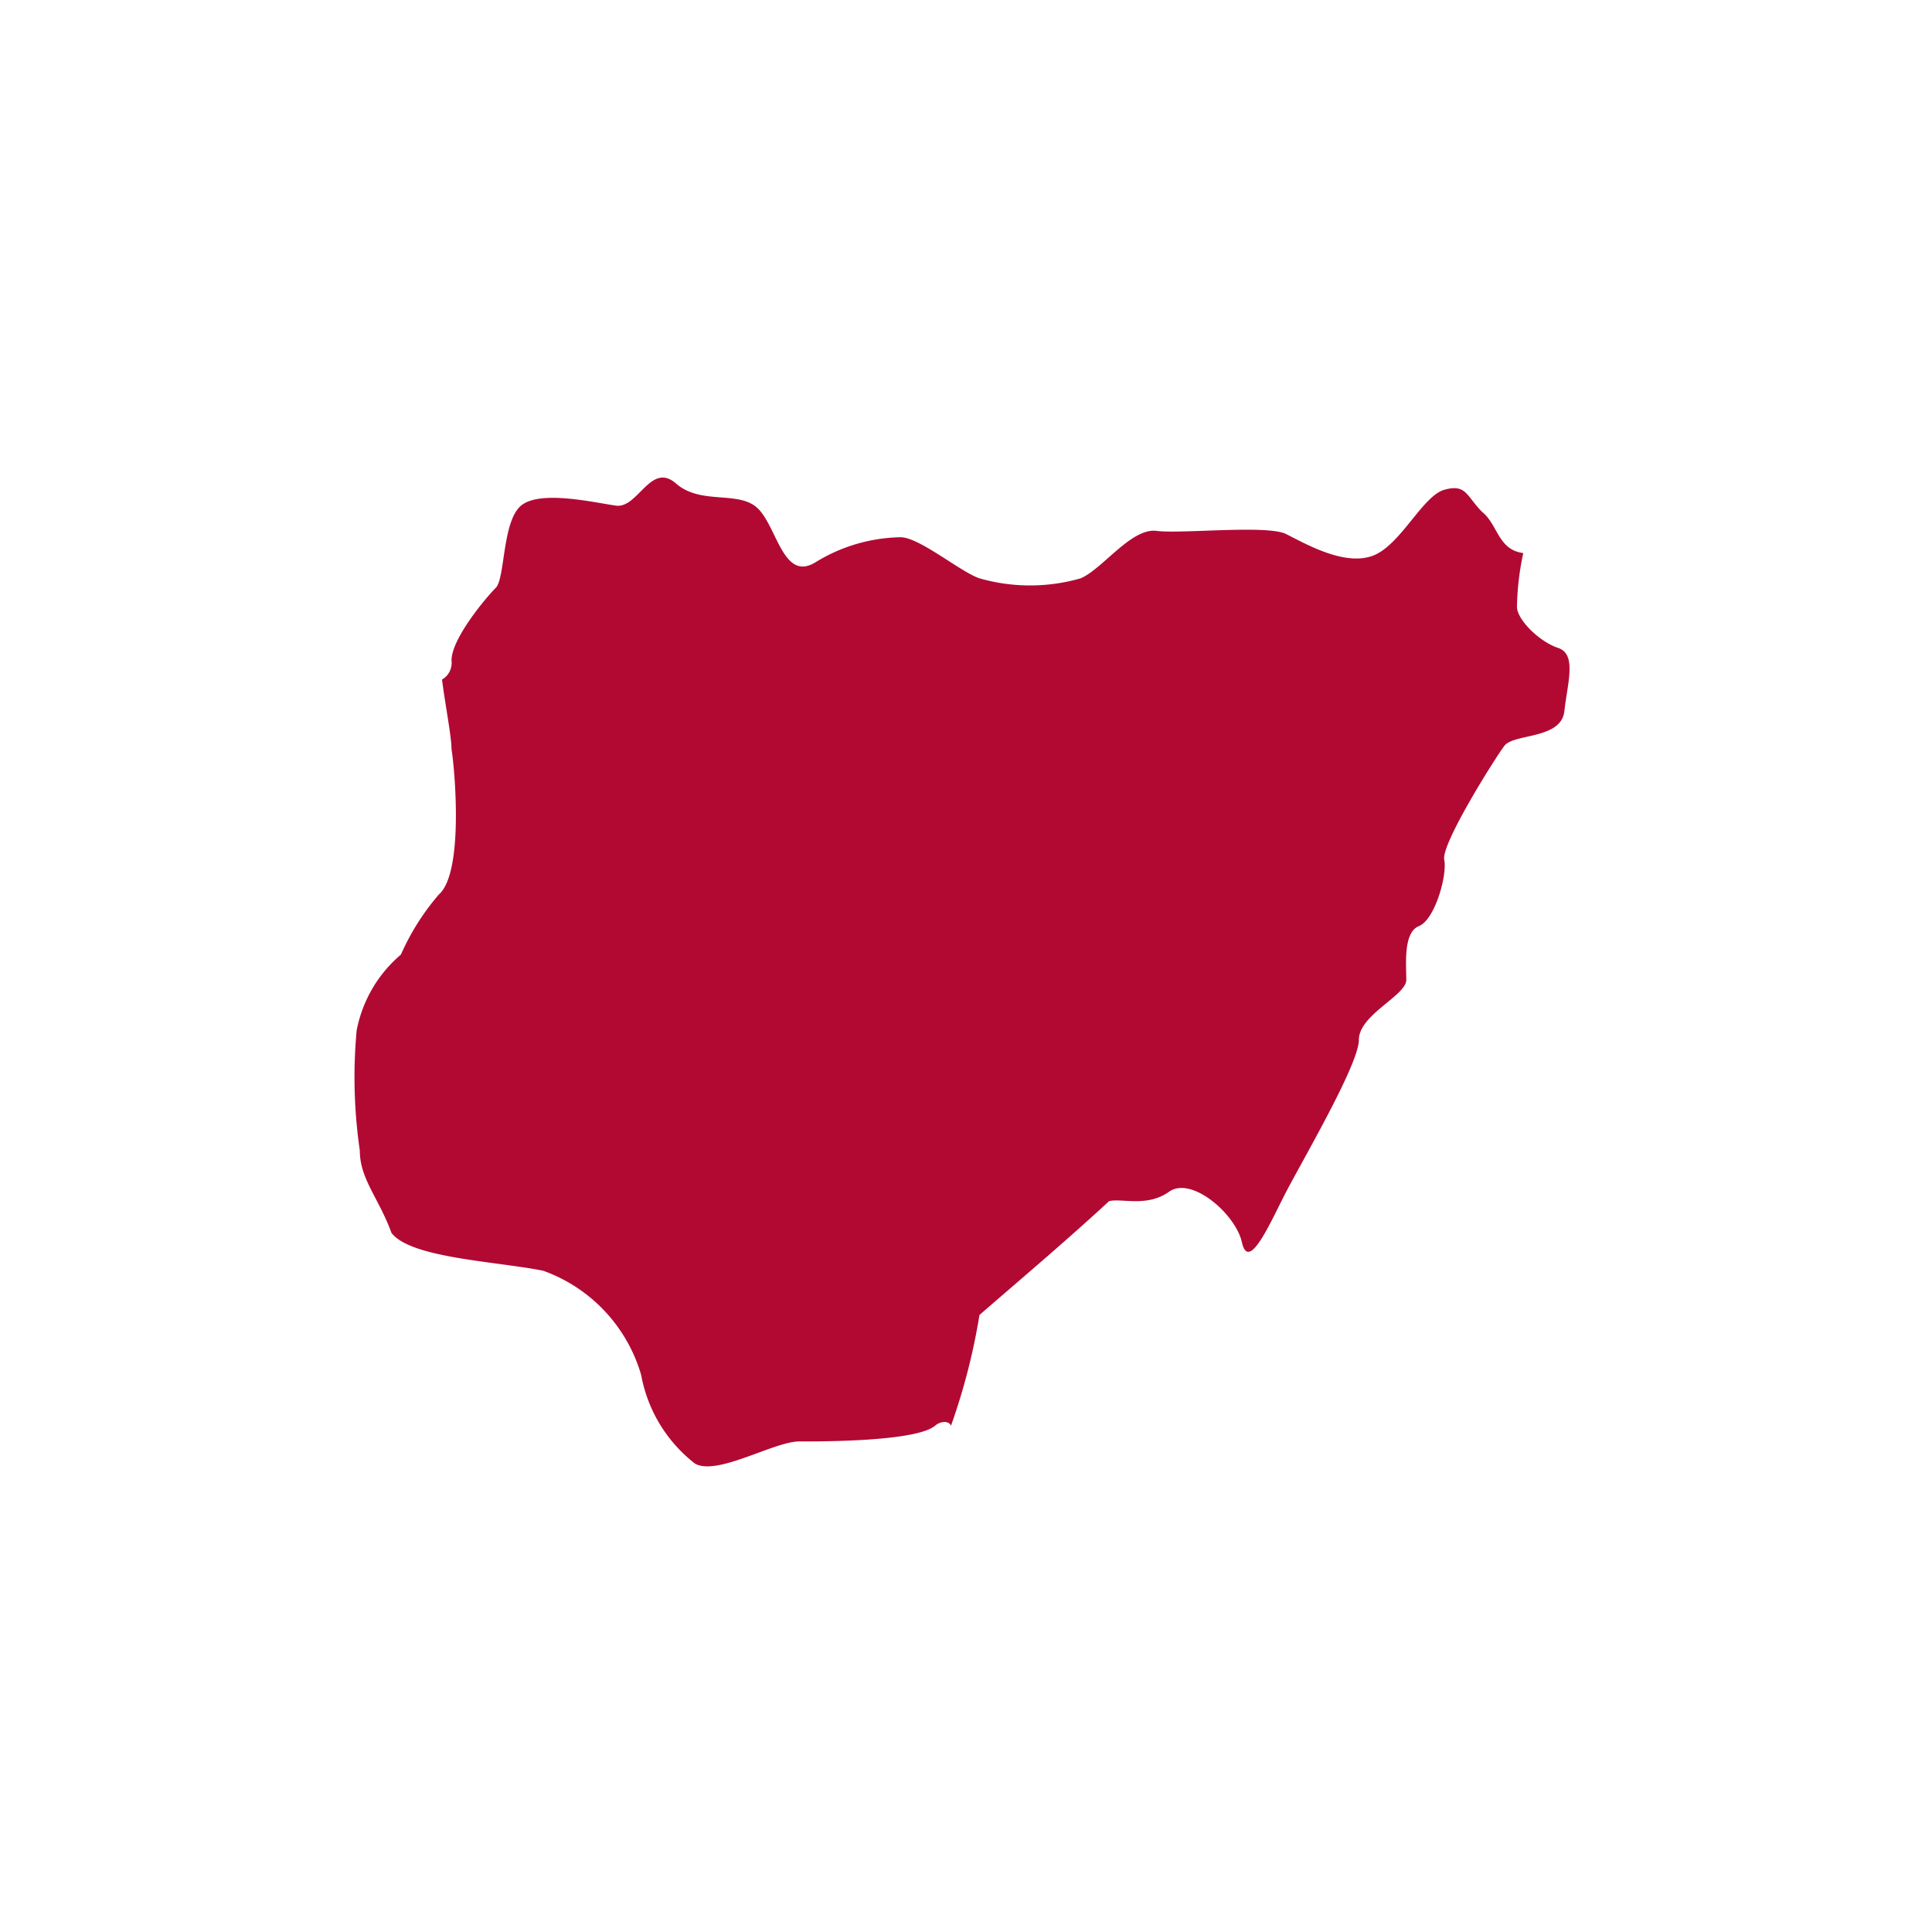
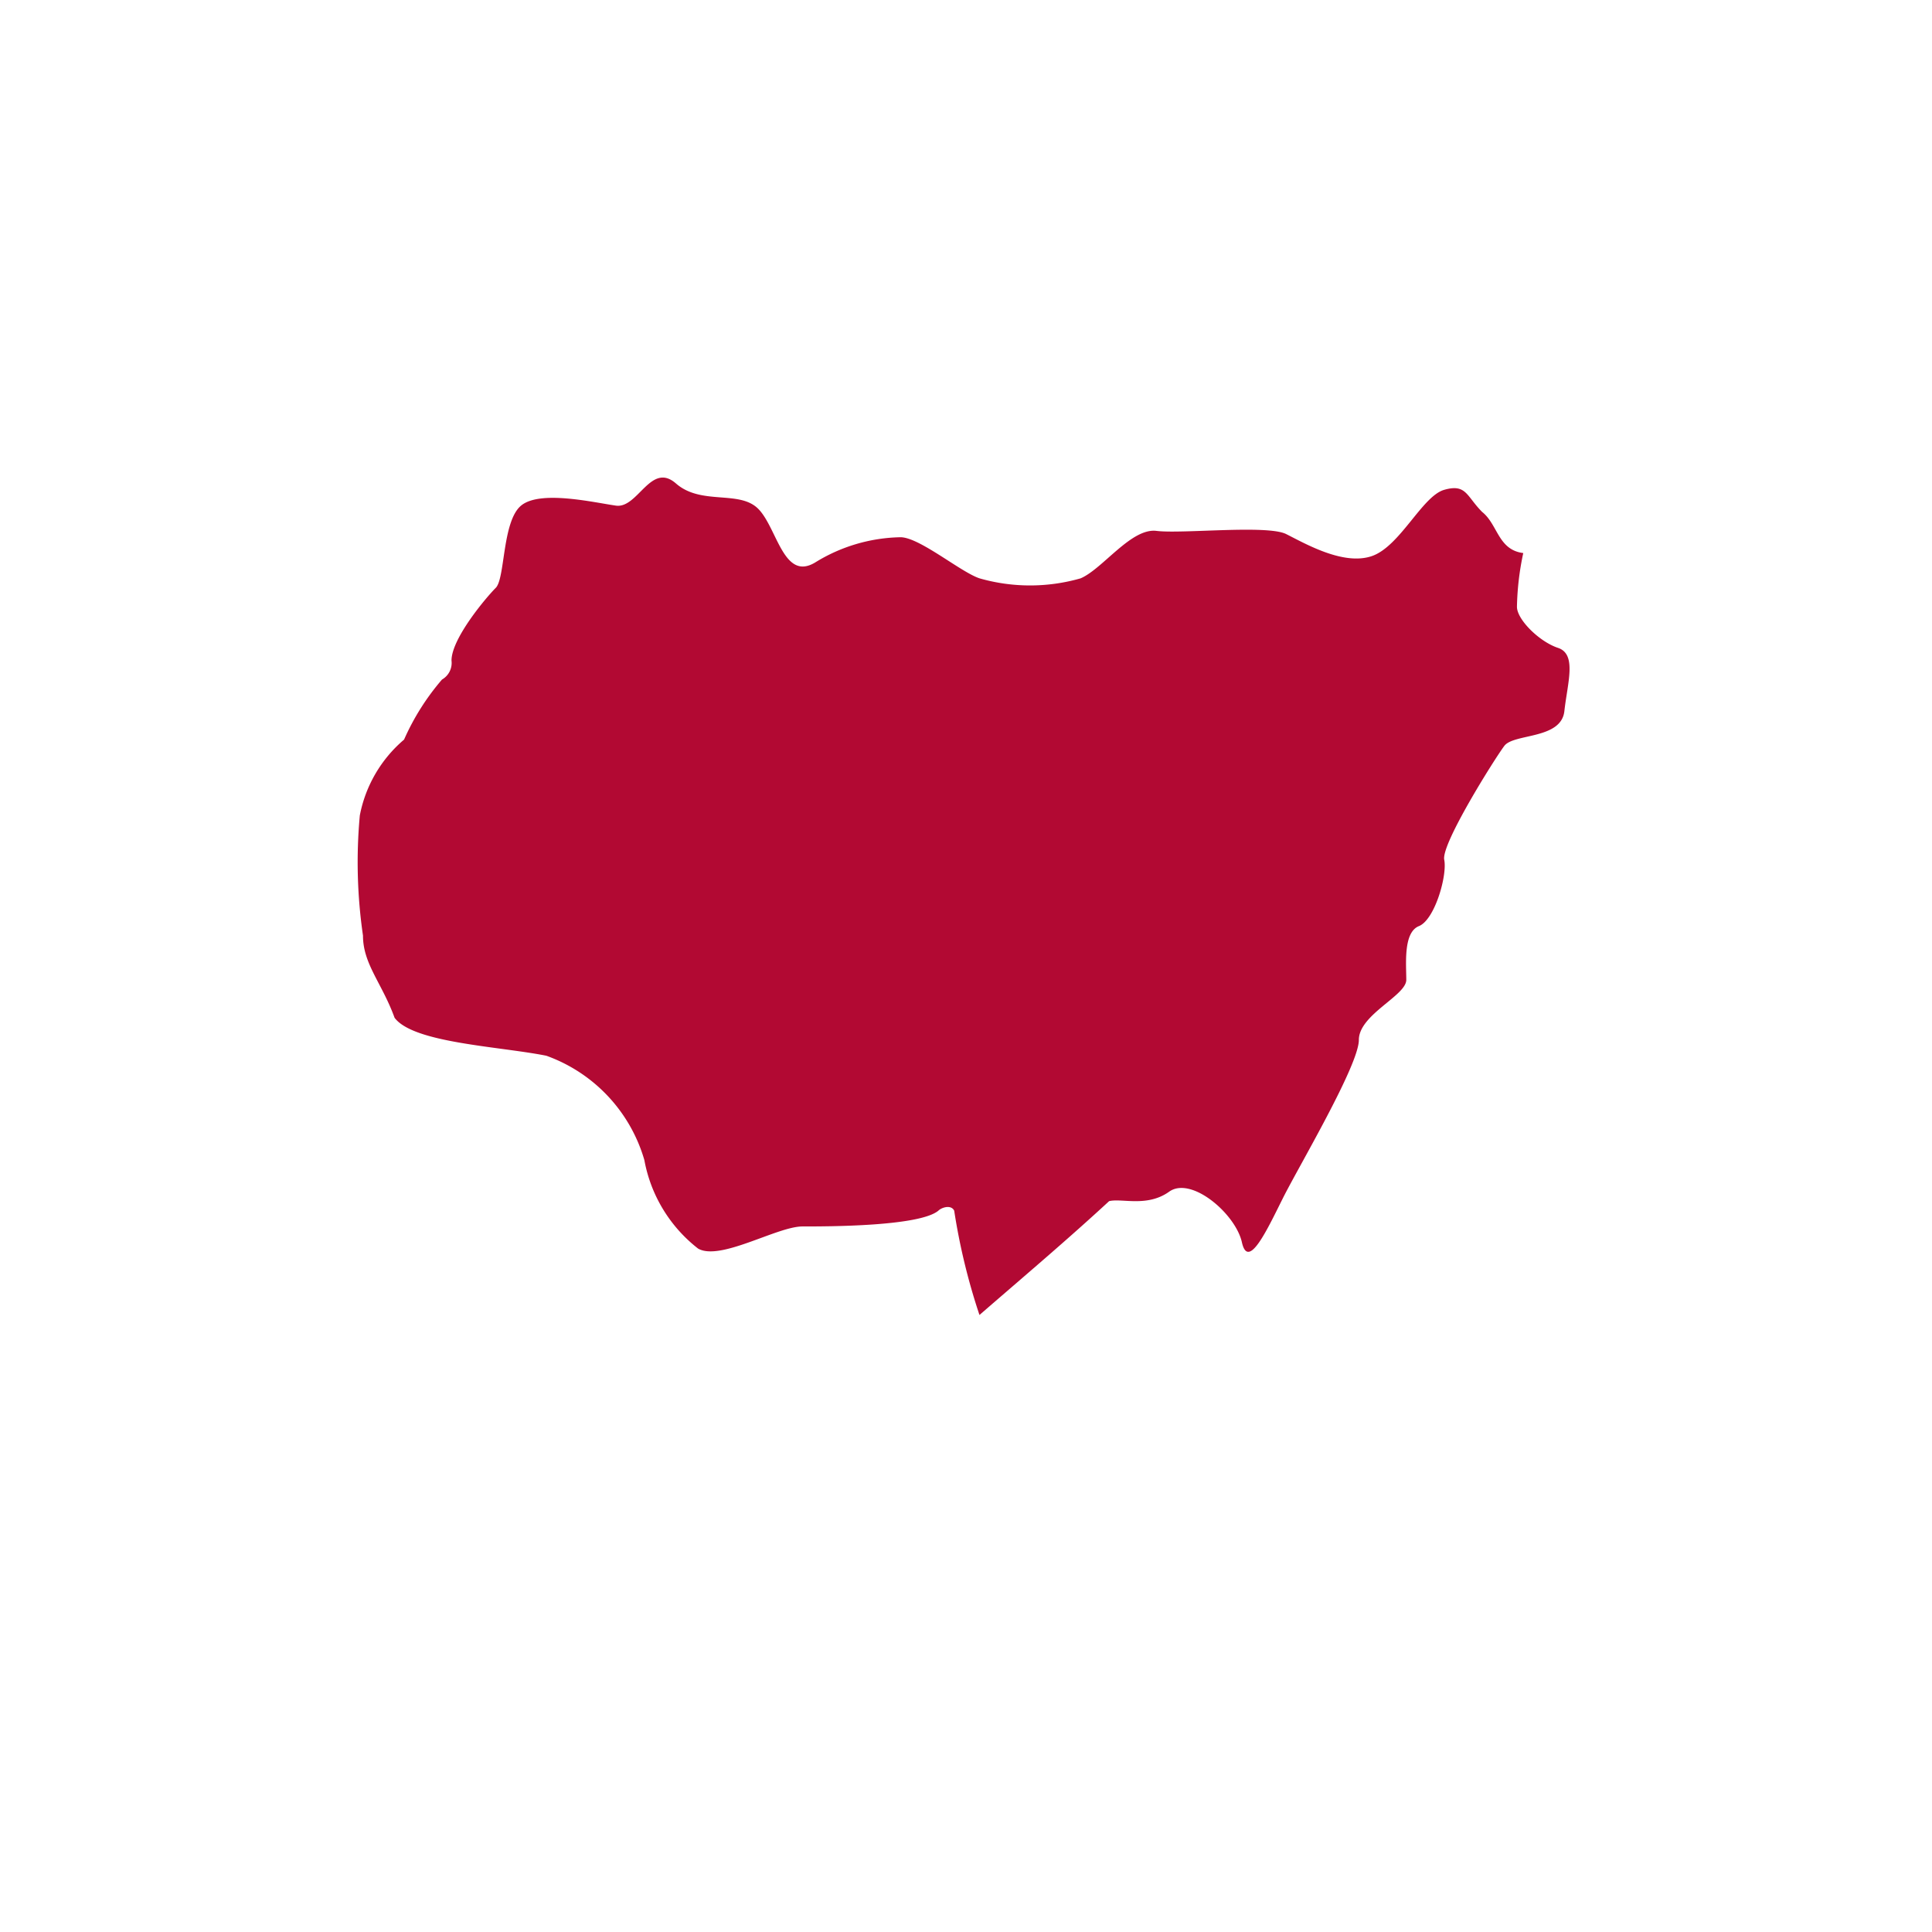
<svg xmlns="http://www.w3.org/2000/svg" width="100" height="100" viewBox="0 0 100 100">
  <defs>
    <style>.cls-1{fill:#b20933;}</style>
  </defs>
  <g id="details">
    <g id="map">
-       <path id="ng" class="cls-1" d="M57.407,62.172c.655-.164,1.964.327,3.109-.491s3.436,1.146,3.764,2.618,1.309-.655,2.127-2.291,3.927-6.873,3.927-8.182,2.455-2.291,2.455-3.109-.164-2.455.655-2.782,1.473-2.618,1.309-3.436,2.618-5.237,3.109-5.891,2.946-.327,3.109-1.8.655-2.946-.327-3.273-2.127-1.473-2.127-2.127a14.411,14.411,0,0,1,.327-2.782c-1.309-.164-1.309-1.473-2.127-2.127-.818-.818-.818-1.473-1.964-1.146s-2.291,2.946-3.764,3.436-3.436-.655-4.418-1.146-5.4,0-6.709-.164-2.782,1.964-3.927,2.455a9.488,9.488,0,0,1-5.237,0c-.982-.327-3.109-2.127-4.091-2.127a8.673,8.673,0,0,0-4.418,1.309c-1.636.982-1.964-1.8-2.946-2.782s-2.946-.164-4.255-1.309S33.024,26.334,31.879,26.171s-3.927-.818-4.909,0-.818,3.764-1.309,4.255-2.291,2.618-2.291,3.764a.99.99,0,0,1-.491.982c.164,1.309.491,2.946.491,3.6.164.982.655,6.382-.655,7.528a12.447,12.447,0,0,0-1.964,3.109,6.838,6.838,0,0,0-2.291,3.927,26.373,26.373,0,0,0,.164,6.218c0,1.473.982,2.455,1.636,4.255h0c.982,1.309,5.4,1.473,7.855,1.964a8.146,8.146,0,0,1,5.073,5.4,7.51,7.51,0,0,0,2.782,4.582c1.146.655,4.091-1.146,5.4-1.146s6.055,0,7.037-.818c.164-.164.655-.327.818,0A32.653,32.653,0,0,0,50.697,68.063C53.152,65.936,55.28,64.136,57.407,62.172Z" />
+       <path id="ng" class="cls-1" d="M57.407,62.172c.655-.164,1.964.327,3.109-.491s3.436,1.146,3.764,2.618,1.309-.655,2.127-2.291,3.927-6.873,3.927-8.182,2.455-2.291,2.455-3.109-.164-2.455.655-2.782,1.473-2.618,1.309-3.436,2.618-5.237,3.109-5.891,2.946-.327,3.109-1.8.655-2.946-.327-3.273-2.127-1.473-2.127-2.127a14.411,14.411,0,0,1,.327-2.782c-1.309-.164-1.309-1.473-2.127-2.127-.818-.818-.818-1.473-1.964-1.146s-2.291,2.946-3.764,3.436-3.436-.655-4.418-1.146-5.4,0-6.709-.164-2.782,1.964-3.927,2.455a9.488,9.488,0,0,1-5.237,0c-.982-.327-3.109-2.127-4.091-2.127a8.673,8.673,0,0,0-4.418,1.309c-1.636.982-1.964-1.8-2.946-2.782s-2.946-.164-4.255-1.309S33.024,26.334,31.879,26.171s-3.927-.818-4.909,0-.818,3.764-1.309,4.255-2.291,2.618-2.291,3.764a.99.99,0,0,1-.491.982a12.447,12.447,0,0,0-1.964,3.109,6.838,6.838,0,0,0-2.291,3.927,26.373,26.373,0,0,0,.164,6.218c0,1.473.982,2.455,1.636,4.255h0c.982,1.309,5.4,1.473,7.855,1.964a8.146,8.146,0,0,1,5.073,5.4,7.51,7.51,0,0,0,2.782,4.582c1.146.655,4.091-1.146,5.4-1.146s6.055,0,7.037-.818c.164-.164.655-.327.818,0A32.653,32.653,0,0,0,50.697,68.063C53.152,65.936,55.28,64.136,57.407,62.172Z" />
    </g>
  </g>
</svg>